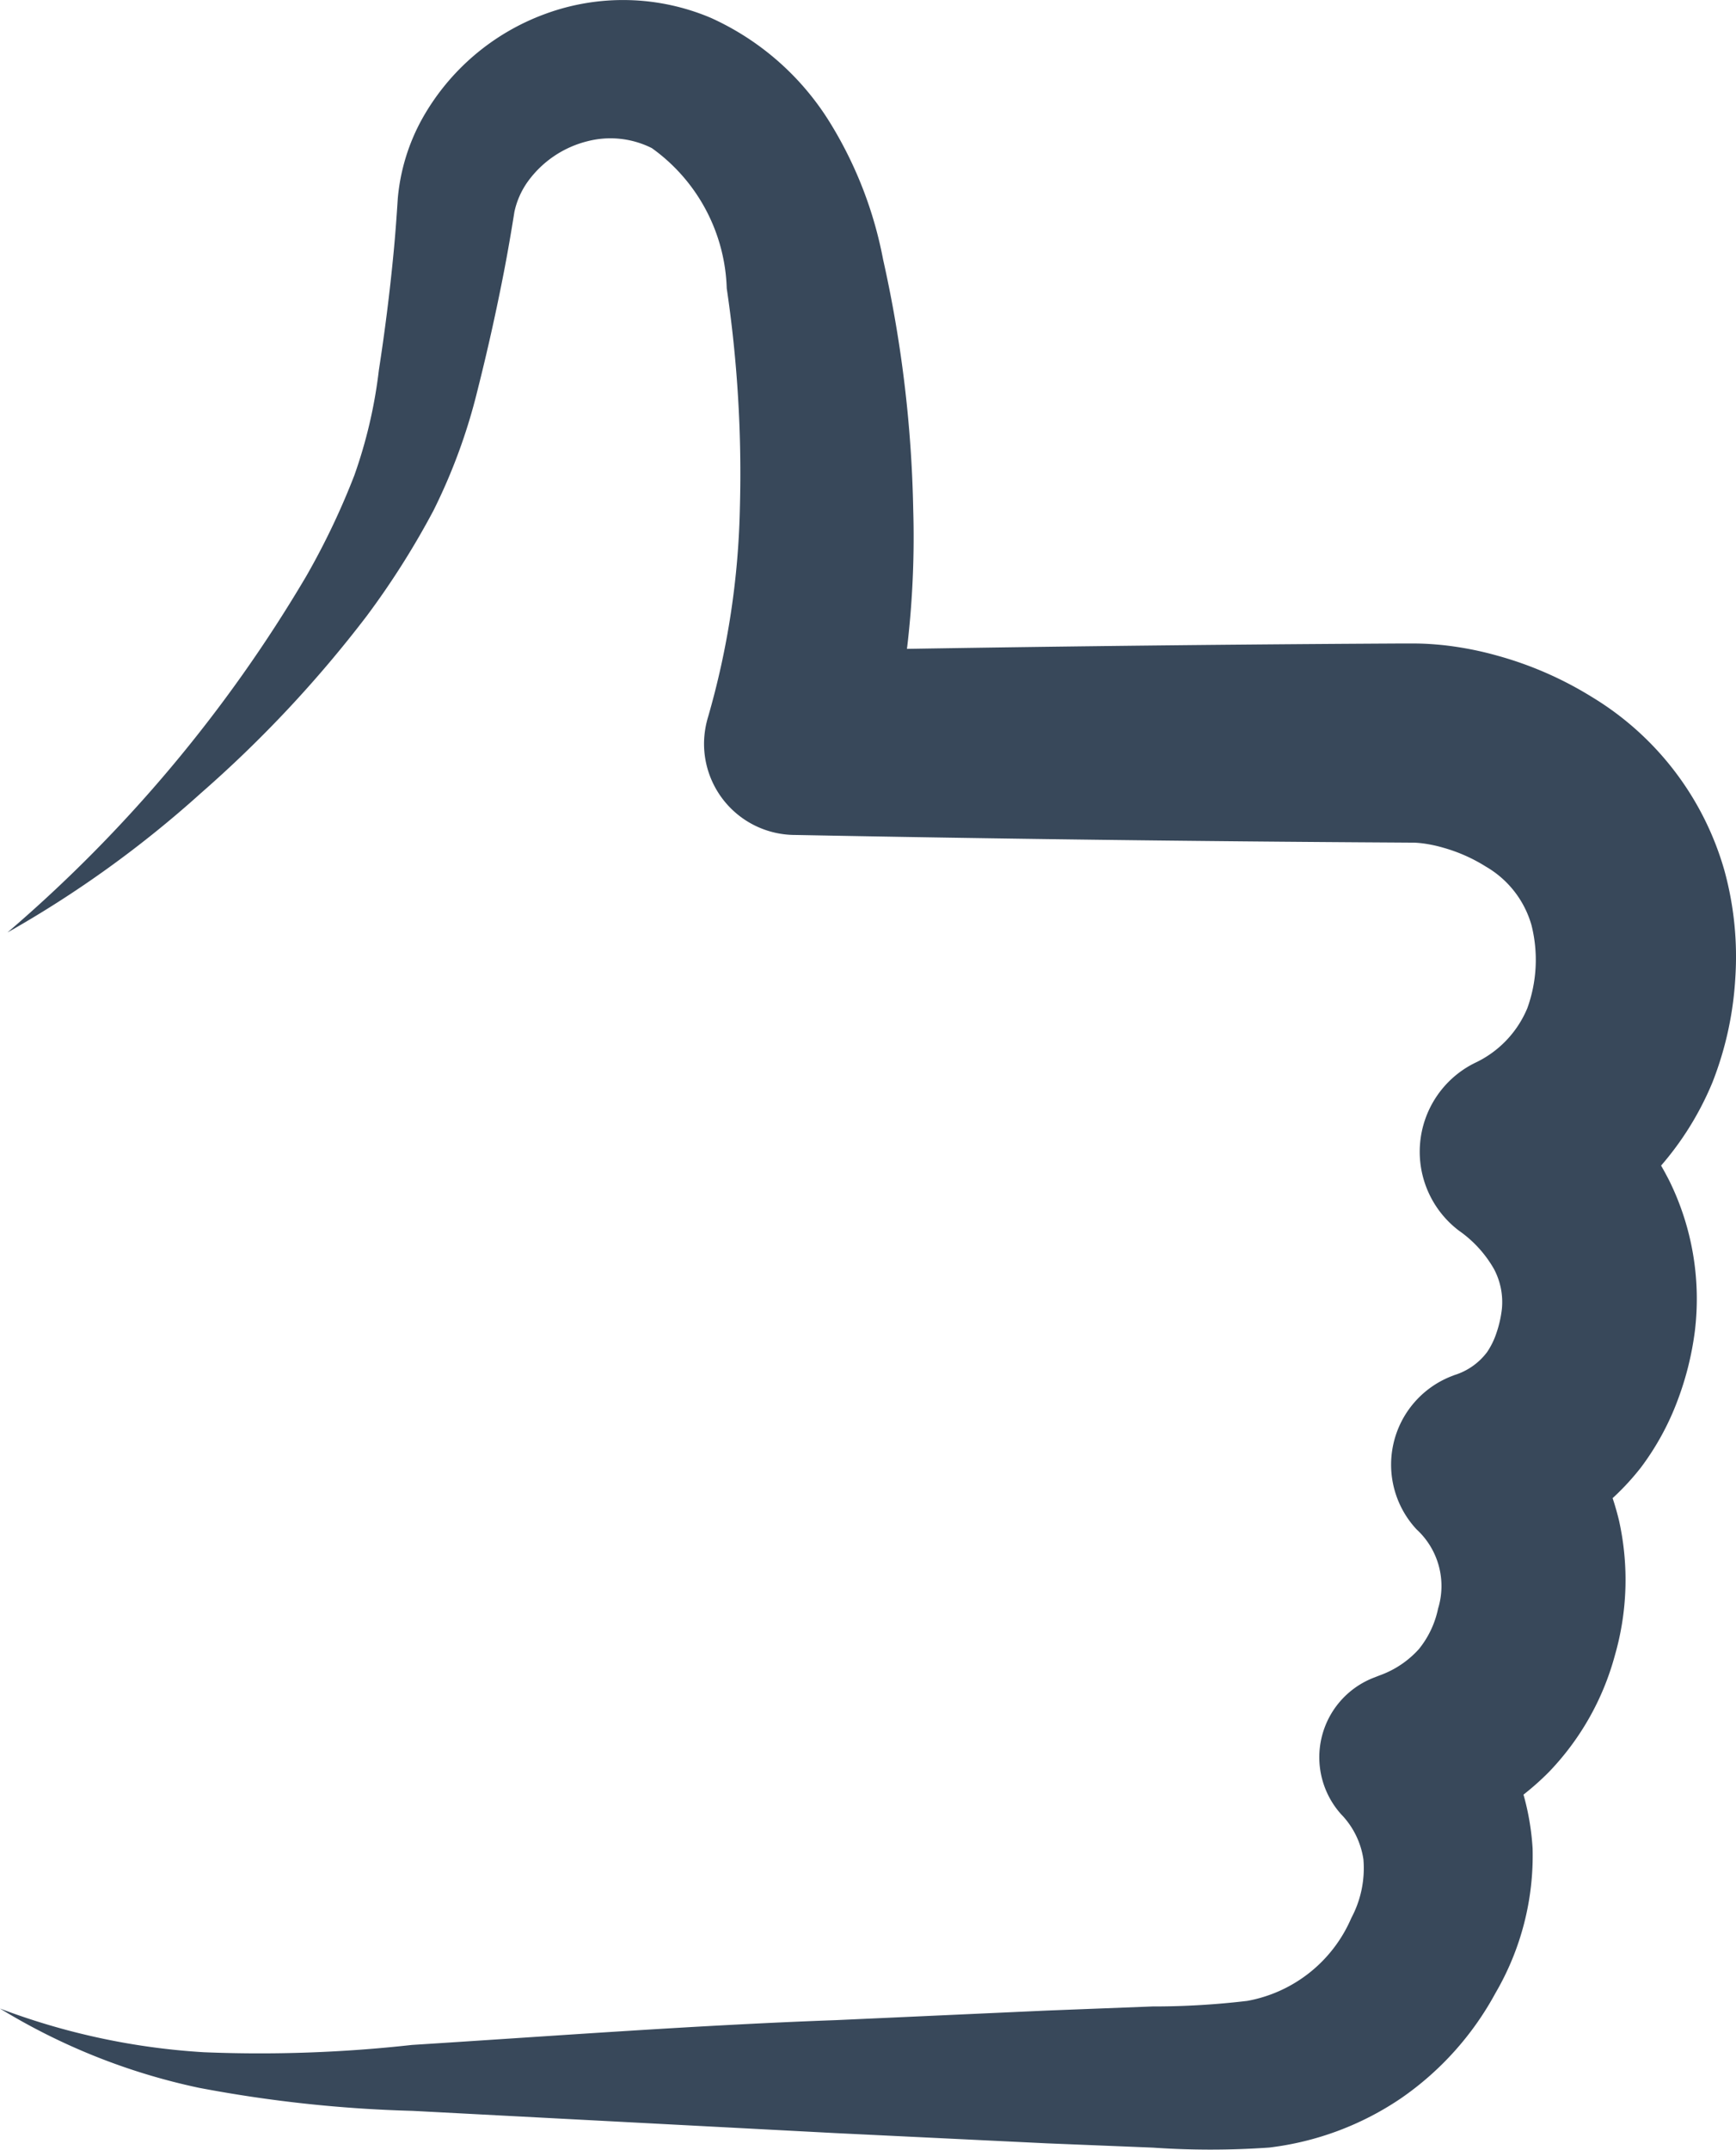
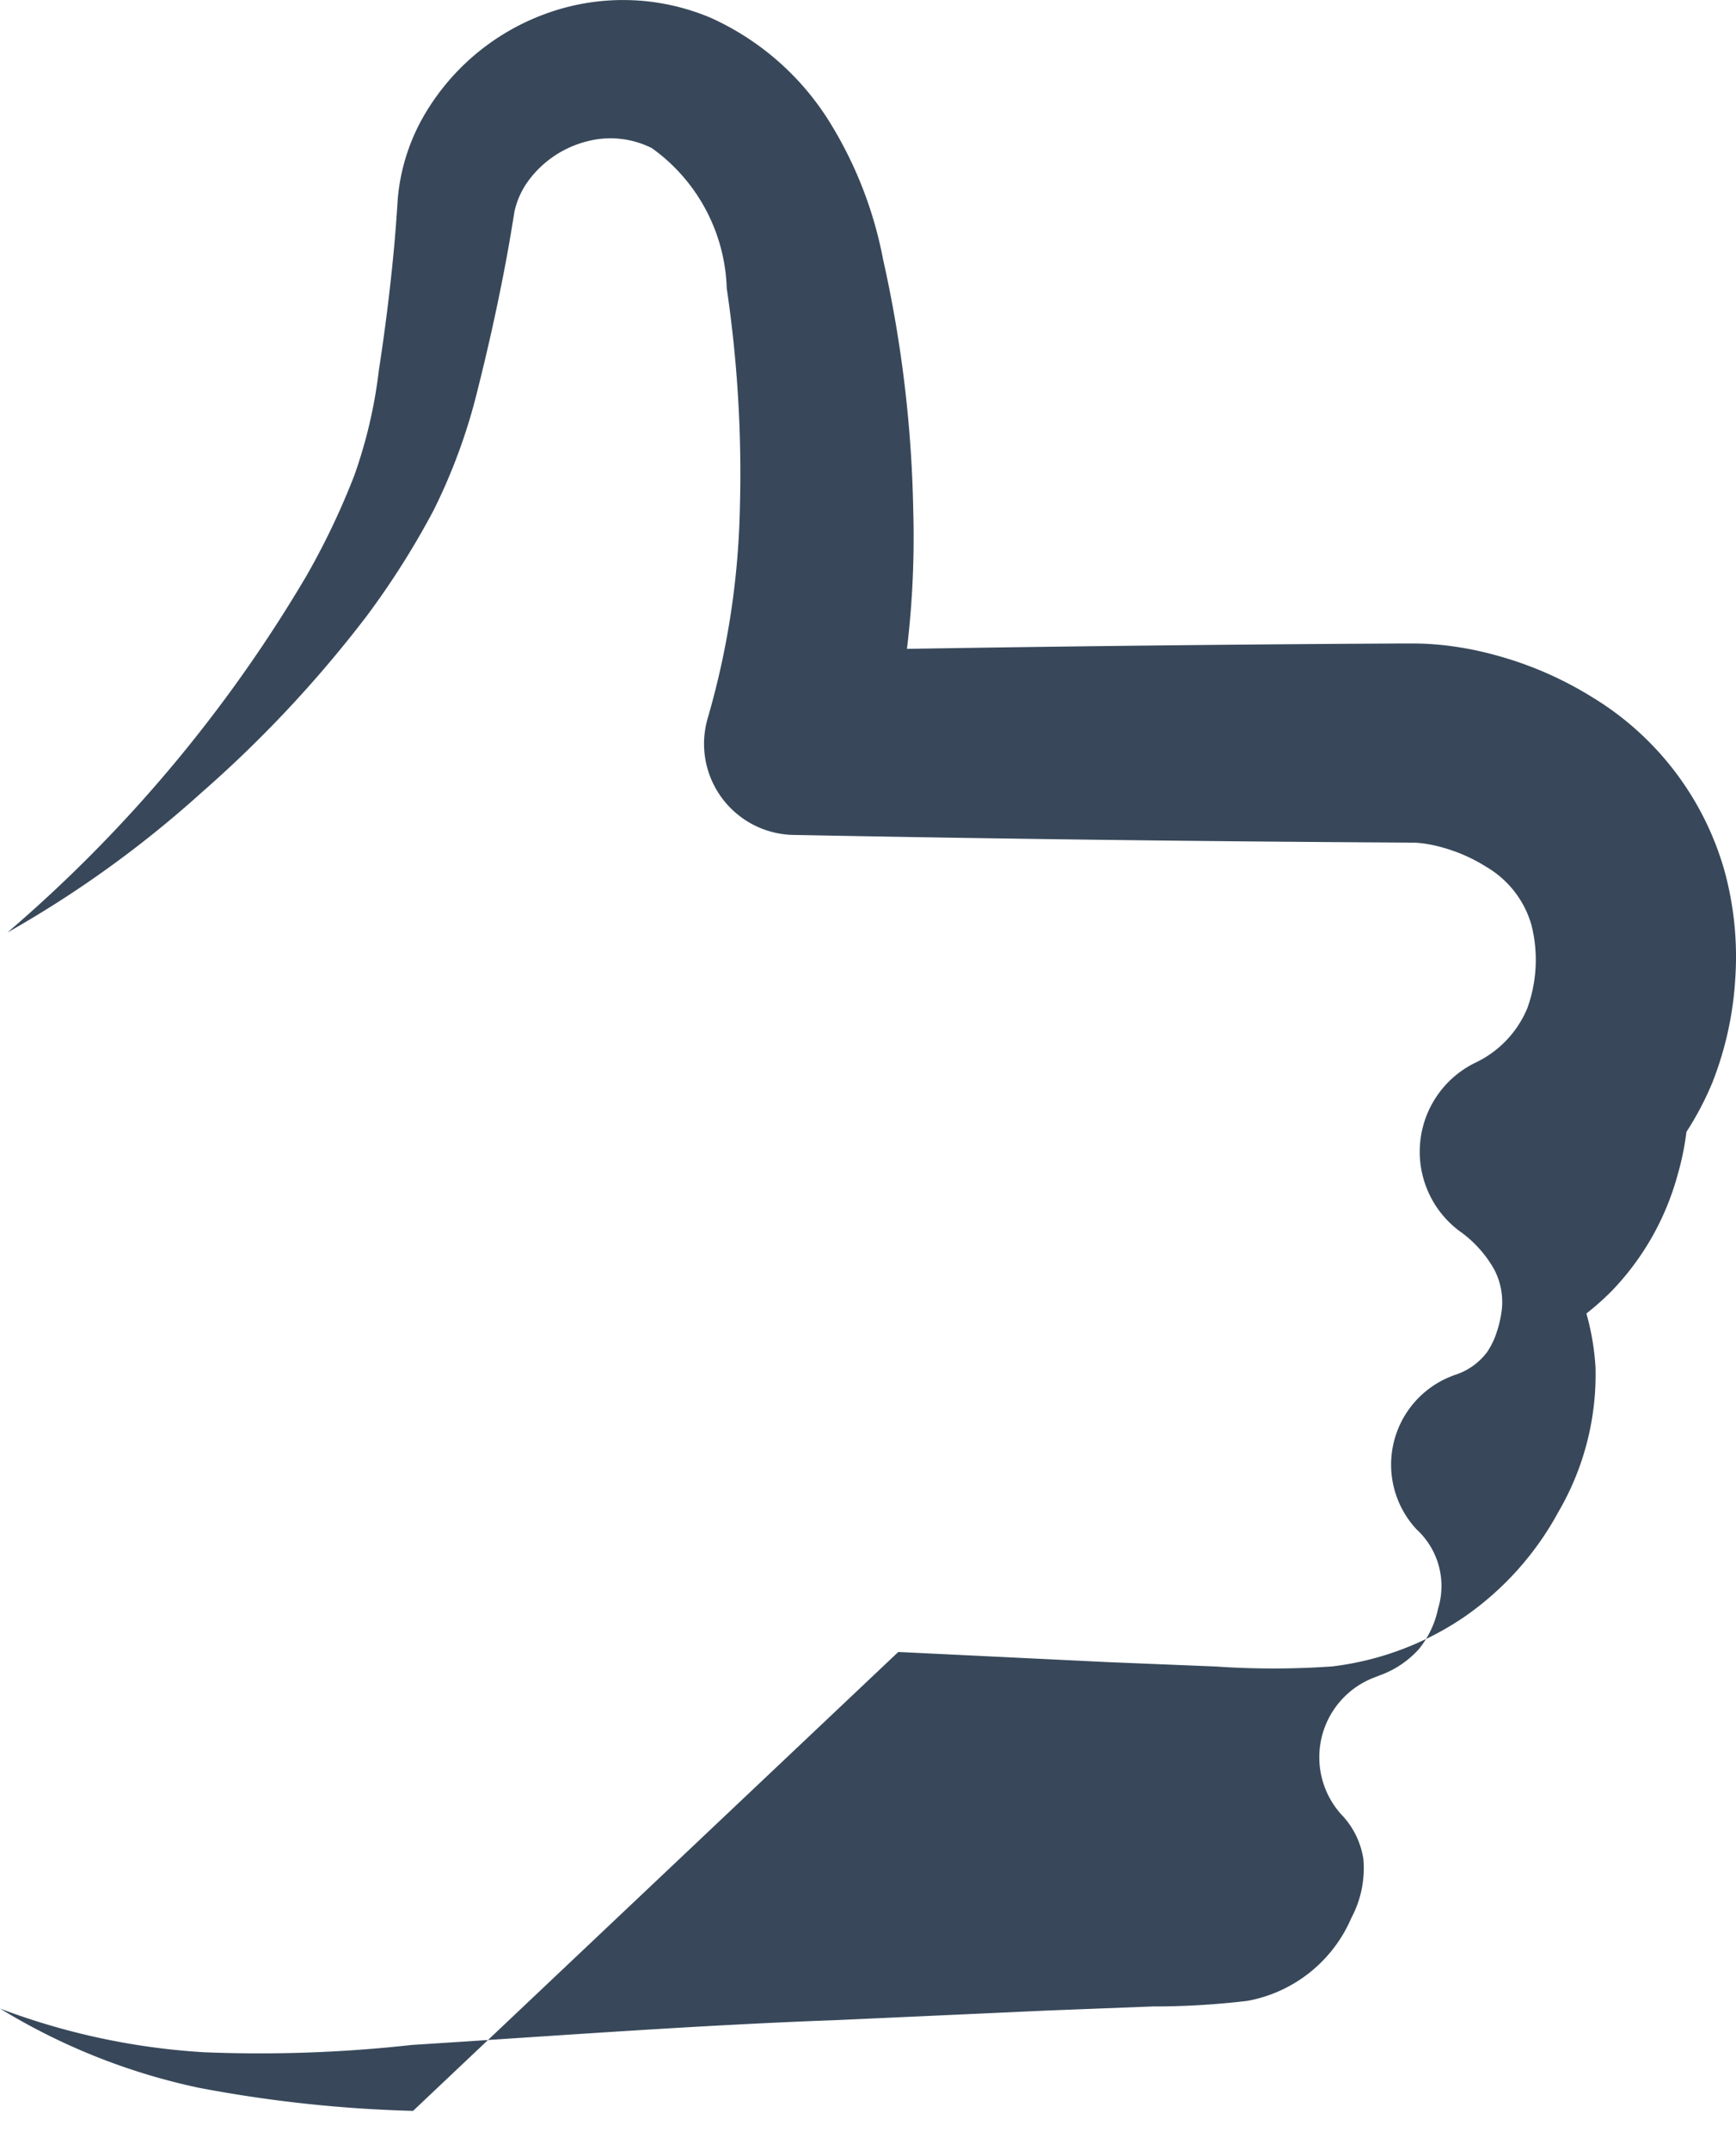
<svg xmlns="http://www.w3.org/2000/svg" id="e548c59c-9b2f-42b1-8fa2-88724ee91be7" data-name="Ebene 1" viewBox="0 0 43.239 53.529">
  <defs>
    <style>.f39af1a2-a0c9-41b3-bbc6-03133cd78ba7{fill:#38485a;}</style>
  </defs>
  <title>DauenHoch</title>
-   <path class="f39af1a2-a0c9-41b3-bbc6-03133cd78ba7" d="M0,50.008a17.237,17.237,0,0,0,5.081,1.088,34.316,34.316,0,0,0,5.18-.182c3.514-.221,7.041-.49,10.551-.617l5.268-.239,2.626-.102a19.718,19.718,0,0,0,2.362-.139,3.5,3.5,0,0,0,2.59-2.064,2.628,2.628,0,0,0,.301-1.458,2.041,2.041,0,0,0-.556-1.125,2.125,2.125,0,0,1,.797-3.393l.167-.065a2.403,2.403,0,0,0,.975-.655,2.364,2.364,0,0,0,.477-1.008,1.914,1.914,0,0,0-.537-1.972,2.364,2.364,0,0,1,.862-3.809l.085-.033a1.609,1.609,0,0,0,.814-.576,1.93,1.93,0,0,0,.227-.464,2.811,2.811,0,0,0,.138-.608,1.755,1.755,0,0,0-.198-.993,2.944,2.944,0,0,0-.87-.952,2.466,2.466,0,0,1,.326-4.142l.06-.031a2.61,2.61,0,0,0,1.316-1.369A3.538,3.538,0,0,0,38.144,23.03a2.463,2.463,0,0,0-1.134-1.453,4.039,4.039,0,0,0-1.055-.469,3.396,3.396,0,0,0-.533-.112c-.079-.009-.153-.015-.21-.016l-.434-.003q-7.471-.044-14.945-.188l-.071-.001a2.271,2.271,0,0,1-2.226-2.314,2.351,2.351,0,0,1,.1-.623,20.191,20.191,0,0,0,.792-5.19,31.482,31.482,0,0,0-.327-5.483,4.46,4.46,0,0,0-1.865-3.49,2.298,2.298,0,0,0-1.61-.17,2.61,2.61,0,0,0-1.472.992,2.028,2.028,0,0,0-.341.762c-.076.477-.166,1.005-.261,1.494-.193.994-.411,1.972-.659,2.953a14.28,14.28,0,0,1-1.098,2.995,20.374,20.374,0,0,1-1.664,2.627A30.093,30.093,0,0,1,5.009,19.743,27.128,27.128,0,0,1,.185,23.217a35.239,35.239,0,0,0,7.441-8.868,18.418,18.418,0,0,0,1.199-2.512,12.001,12.001,0,0,0,.612-2.625c.146-.942.267-1.899.359-2.847.047-.482.08-.928.112-1.427a4.993,4.993,0,0,1,.617-1.998,5.789,5.789,0,0,1,3.046-2.59,5.608,5.608,0,0,1,4.135.095,6.754,6.754,0,0,1,2.991,2.648A10.056,10.056,0,0,1,21.995,6.458a31.096,31.096,0,0,1,.751,6.228,23.351,23.351,0,0,1-.713,6.456l-2.197-2.938q7.47-.141,14.941-.182l.499 0c.254.003.49.021.721.046a8.307,8.307,0,0,1,1.296.256,8.991,8.991,0,0,1,2.353,1.027,7.418,7.418,0,0,1,3.307,4.332,8.091,8.091,0,0,1,.269,2.664,8.419,8.419,0,0,1-.569,2.6,7.598,7.598,0,0,1-3.707,3.935l.386-4.172a7.797,7.797,0,0,1,2.253,2.702,6.66,6.66,0,0,1,.631,3.716,7.614,7.614,0,0,1-.433,1.742,6.66,6.66,0,0,1-.912,1.667,6.38,6.38,0,0,1-3.106,2.152l.947-3.841a6.725,6.725,0,0,1,1.614,3.013,6.795,6.795,0,0,1-.105,3.358,6.705,6.705,0,0,1-1.647,2.905,6.849,6.849,0,0,1-2.805,1.705l.964-3.457a6.313,6.313,0,0,1,1.44,3.653,6.784,6.784,0,0,1-.924,3.596,7.549,7.549,0,0,1-2.356,2.623,7.417,7.417,0,0,1-3.278,1.225,20.875,20.875,0,0,1-2.898.002l-2.642-.107-5.268-.255L10.288,52.556a33.157,33.157,0,0,1-5.335-.575A15.748,15.748,0,0,1,0,50.008Z" />
+   <path class="f39af1a2-a0c9-41b3-bbc6-03133cd78ba7" d="M0,50.008a17.237,17.237,0,0,0,5.081,1.088,34.316,34.316,0,0,0,5.18-.182c3.514-.221,7.041-.49,10.551-.617l5.268-.239,2.626-.102a19.718,19.718,0,0,0,2.362-.139,3.5,3.5,0,0,0,2.59-2.064,2.628,2.628,0,0,0,.301-1.458,2.041,2.041,0,0,0-.556-1.125,2.125,2.125,0,0,1,.797-3.393l.167-.065a2.403,2.403,0,0,0,.975-.655,2.364,2.364,0,0,0,.477-1.008,1.914,1.914,0,0,0-.537-1.972,2.364,2.364,0,0,1,.862-3.809l.085-.033a1.609,1.609,0,0,0,.814-.576,1.93,1.93,0,0,0,.227-.464,2.811,2.811,0,0,0,.138-.608,1.755,1.755,0,0,0-.198-.993,2.944,2.944,0,0,0-.87-.952,2.466,2.466,0,0,1,.326-4.142l.06-.031a2.61,2.61,0,0,0,1.316-1.369A3.538,3.538,0,0,0,38.144,23.03a2.463,2.463,0,0,0-1.134-1.453,4.039,4.039,0,0,0-1.055-.469,3.396,3.396,0,0,0-.533-.112c-.079-.009-.153-.015-.21-.016l-.434-.003q-7.471-.044-14.945-.188l-.071-.001a2.271,2.271,0,0,1-2.226-2.314,2.351,2.351,0,0,1,.1-.623,20.191,20.191,0,0,0,.792-5.19,31.482,31.482,0,0,0-.327-5.483,4.46,4.46,0,0,0-1.865-3.49,2.298,2.298,0,0,0-1.61-.17,2.61,2.61,0,0,0-1.472.992,2.028,2.028,0,0,0-.341.762c-.076.477-.166,1.005-.261,1.494-.193.994-.411,1.972-.659,2.953a14.28,14.28,0,0,1-1.098,2.995,20.374,20.374,0,0,1-1.664,2.627A30.093,30.093,0,0,1,5.009,19.743,27.128,27.128,0,0,1,.185,23.217a35.239,35.239,0,0,0,7.441-8.868,18.418,18.418,0,0,0,1.199-2.512,12.001,12.001,0,0,0,.612-2.625c.146-.942.267-1.899.359-2.847.047-.482.08-.928.112-1.427a4.993,4.993,0,0,1,.617-1.998,5.789,5.789,0,0,1,3.046-2.59,5.608,5.608,0,0,1,4.135.095,6.754,6.754,0,0,1,2.991,2.648A10.056,10.056,0,0,1,21.995,6.458a31.096,31.096,0,0,1,.751,6.228,23.351,23.351,0,0,1-.713,6.456l-2.197-2.938q7.47-.141,14.941-.182l.499 0c.254.003.49.021.721.046a8.307,8.307,0,0,1,1.296.256,8.991,8.991,0,0,1,2.353,1.027,7.418,7.418,0,0,1,3.307,4.332,8.091,8.091,0,0,1,.269,2.664,8.419,8.419,0,0,1-.569,2.6,7.598,7.598,0,0,1-3.707,3.935l.386-4.172l.947-3.841a6.725,6.725,0,0,1,1.614,3.013,6.795,6.795,0,0,1-.105,3.358,6.705,6.705,0,0,1-1.647,2.905,6.849,6.849,0,0,1-2.805,1.705l.964-3.457a6.313,6.313,0,0,1,1.44,3.653,6.784,6.784,0,0,1-.924,3.596,7.549,7.549,0,0,1-2.356,2.623,7.417,7.417,0,0,1-3.278,1.225,20.875,20.875,0,0,1-2.898.002l-2.642-.107-5.268-.255L10.288,52.556a33.157,33.157,0,0,1-5.335-.575A15.748,15.748,0,0,1,0,50.008Z" />
</svg>